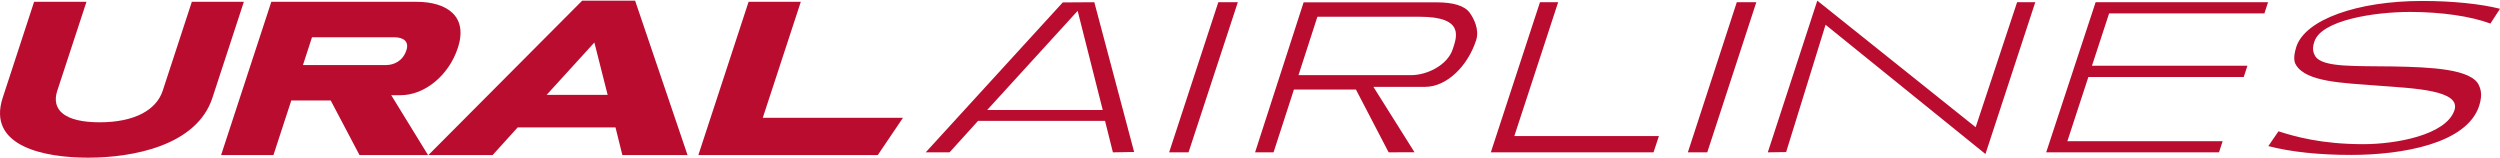
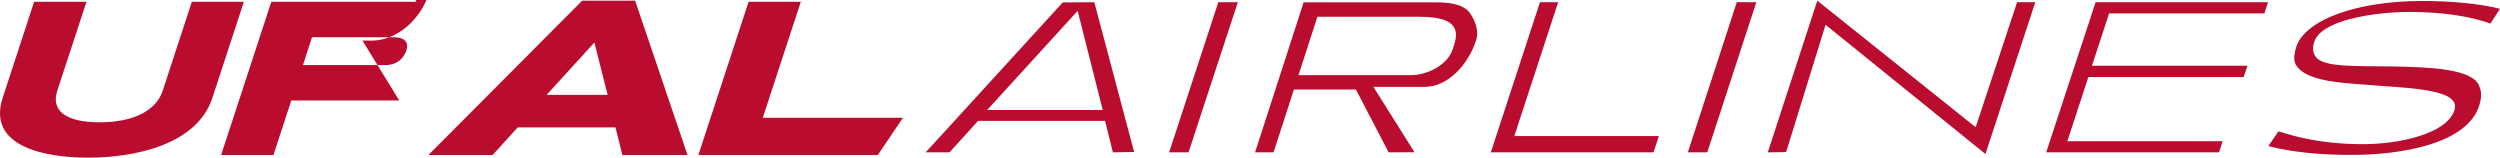
<svg xmlns="http://www.w3.org/2000/svg" width="450" height="28.5" viewBox="0 0 19516.458 1225.7">
-   <path d="M687.448 1225.7c-340.6 0-790.68-88.03-666.28-467.78L266.208 8.93h408.78l-227.93 694.19c-49.07 150.71 58.23 246.47 330.55 246.47 274.72 0 443.35-97.15 492.58-246.47l227.34-694.19h406.11l-245.28 748.99c-122.11 374.37-622.14 467.78-970.91 467.78zm2484.97-838.11c-27.76 84.87-99.13 115.16-158.81 115.16h-648.63l70.69-217.19h640.4c77.44 0 118.75 35.74 96.35 102.03zm78.47-378.66h-1132.8l-391.9 1196.22h408.56l139.28-426.06h307.75l224.64 426.06h534.93l-287.15-467.32 73.8.03c186.64 0 375.82-153.53 446.04-368.94 82.06-247.95-85.44-359.99-323.15-359.99zm1016.4 726.6l372.71-408.95 103.64 408.95zM4958.058 0h-413.17l-1200.38 1205.15h501.28l195.79-216.03h763.27l53.59 216.03h508.84zm493.79 1205.17L5843.918 8.93h407.57l-296.8 905.41h1094.46l-196.57 290.83zm2254.46-351.5h902.37l-195.86-774.03zm10646.51 350.45c-250.89 0-467.29-23.06-644.95-68.74l79.2-115.44c130.21 41.55 336.24 100.38 661.96 100.38 254.21 0 643.04-70.31 710.95-262.42 56.55-160.25-311.22-172.96-603.53-194.94-260.11-20.52-550.62-26.97-631.65-159.71-6.95-11.45-29.99-45.22 1.73-143.36 68.36-210.55 472.54-357.59 982.87-357.59 234.95 0 457.34 22.81 607.06 61.06l-74.86 115.26c-152.93-57.02-383.12-90.67-626.96-90.67-282.75 0-692.43 64.52-747.04 231.07-14.78 44.73-16.05 78.08 7.59 115.48 57.29 90.47 330.62 73.67 607.69 79.03 291.57 5.68 619.83 18.52 670.99 151.94 4.58 11.88 31.11 59.63-.08 155.51-96.16 295.32-600.6 383.14-1000.97 383.14zm-2379.1-20.05l385.91-1171.86h1346.02l-28.43 87.24h-1212.32l-133.95 408.72h1213.66l-28.65 87.67h-1212.99l-163.93 501.11h1212.28l-28.64 87.12zm-2173.28 0L14186.938 0l1236.24 988.06 323.43-975.89h141.88l-388.93 1184.88-1248.17-1008.96-307.83 993.91zm-2162.21 0l383.68-1171.9h141.89l-342.13 1044.76h1128.68l-42.02 127.14zm-1501.5-602.58h878.14c128.52 0 286.42-79.91 326.25-203.58 27.44-86.15 99.55-252.31-255.73-252.31h-801.09zm703.69 602.51l-255.27-490.36h-484.08L9942.108 1184h-144.25l378.91-1170.89h1037.17c127.92 0 219.32 25.06 259.93 81.92 30.8 43.18 76.62 130.47 49.81 213.17-64.98 201.87-229.13 364.64-398.25 364.64h-403.9l320.86 510.5zm2335.92.07l382.02-1171.9h152.44l-383.01 1171.9zm-4049.4 0l383.86-1171.9h152.37l-384.85 1171.9zm-439.03 0l-61.38-245.47h-991.27l-222.61 245.47h-186.01l1069.9-1170.34 246.31-1.52 310.87 1169.1z" fill="#ba0c2f" />
+   <path d="M687.448 1225.7c-340.6 0-790.68-88.03-666.28-467.78L266.208 8.93h408.78l-227.93 694.19c-49.07 150.71 58.23 246.47 330.55 246.47 274.72 0 443.35-97.15 492.58-246.47l227.34-694.19h406.11l-245.28 748.99c-122.11 374.37-622.14 467.78-970.91 467.78zm2484.97-838.11c-27.76 84.87-99.13 115.16-158.81 115.16h-648.63l70.69-217.19h640.4c77.44 0 118.75 35.74 96.35 102.03zm78.47-378.66h-1132.8l-391.9 1196.22h408.56l139.28-426.06h307.75h534.93l-287.15-467.32 73.8.03c186.64 0 375.82-153.53 446.04-368.94 82.06-247.95-85.44-359.99-323.15-359.99zm1016.4 726.6l372.71-408.95 103.64 408.95zM4958.058 0h-413.17l-1200.38 1205.15h501.28l195.79-216.03h763.27l53.59 216.03h508.84zm493.79 1205.17L5843.918 8.93h407.57l-296.8 905.41h1094.46l-196.57 290.83zm2254.46-351.5h902.37l-195.86-774.03zm10646.51 350.45c-250.89 0-467.29-23.06-644.95-68.74l79.2-115.44c130.21 41.55 336.24 100.38 661.96 100.38 254.21 0 643.04-70.31 710.95-262.42 56.55-160.25-311.22-172.96-603.53-194.94-260.11-20.52-550.62-26.97-631.65-159.71-6.95-11.45-29.99-45.22 1.73-143.36 68.36-210.55 472.54-357.59 982.87-357.59 234.95 0 457.34 22.81 607.06 61.06l-74.86 115.26c-152.93-57.02-383.12-90.67-626.96-90.67-282.75 0-692.43 64.52-747.04 231.07-14.78 44.73-16.05 78.08 7.59 115.48 57.29 90.47 330.62 73.67 607.69 79.03 291.57 5.68 619.83 18.52 670.99 151.94 4.58 11.88 31.11 59.63-.08 155.51-96.16 295.32-600.6 383.14-1000.97 383.14zm-2379.1-20.05l385.91-1171.86h1346.02l-28.43 87.24h-1212.32l-133.95 408.72h1213.66l-28.65 87.67h-1212.99l-163.93 501.11h1212.28l-28.64 87.12zm-2173.28 0L14186.938 0l1236.24 988.06 323.43-975.89h141.88l-388.93 1184.88-1248.17-1008.96-307.83 993.91zm-2162.21 0l383.68-1171.9h141.89l-342.13 1044.76h1128.68l-42.02 127.14zm-1501.5-602.58h878.14c128.52 0 286.42-79.91 326.25-203.58 27.44-86.15 99.55-252.31-255.73-252.31h-801.09zm703.69 602.51l-255.27-490.36h-484.08L9942.108 1184h-144.25l378.91-1170.89h1037.17c127.92 0 219.32 25.06 259.93 81.92 30.8 43.18 76.62 130.47 49.81 213.17-64.98 201.87-229.13 364.64-398.25 364.64h-403.9l320.86 510.5zm2335.92.07l382.02-1171.9h152.44l-383.01 1171.9zm-4049.4 0l383.86-1171.9h152.37l-384.85 1171.9zm-439.03 0l-61.38-245.47h-991.27l-222.61 245.47h-186.01l1069.9-1170.34 246.31-1.52 310.87 1169.1z" fill="#ba0c2f" />
</svg>